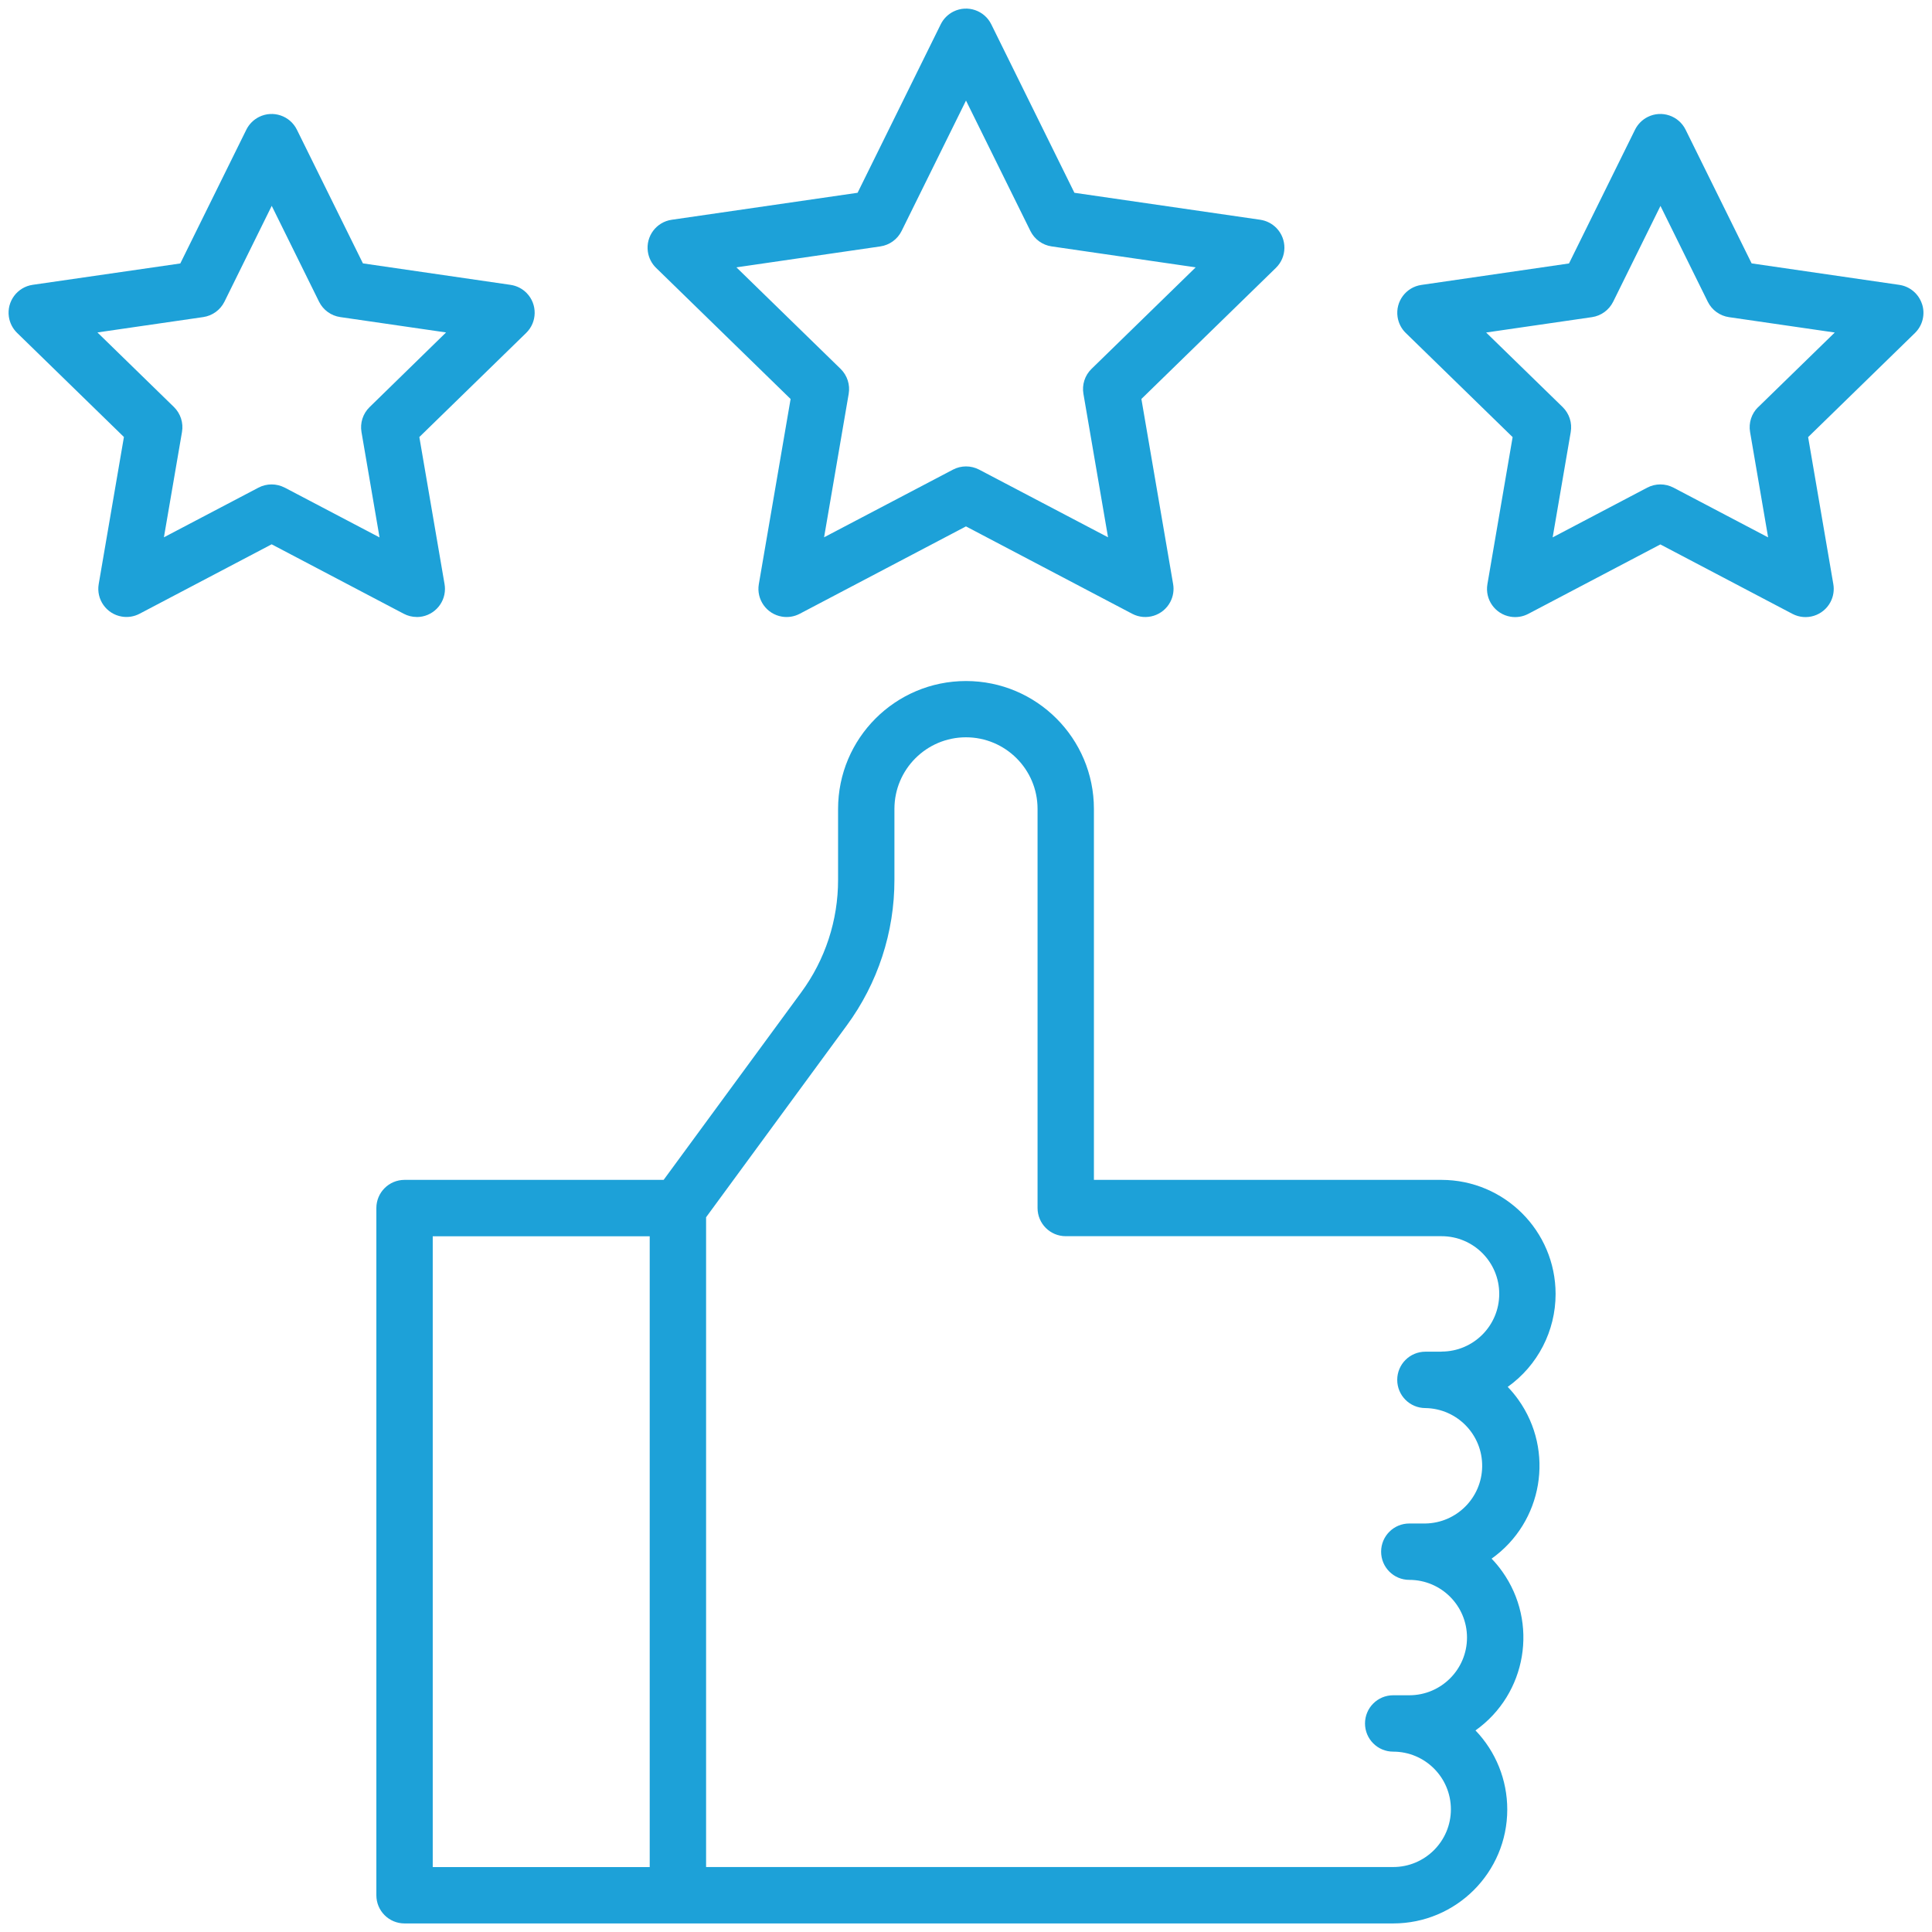
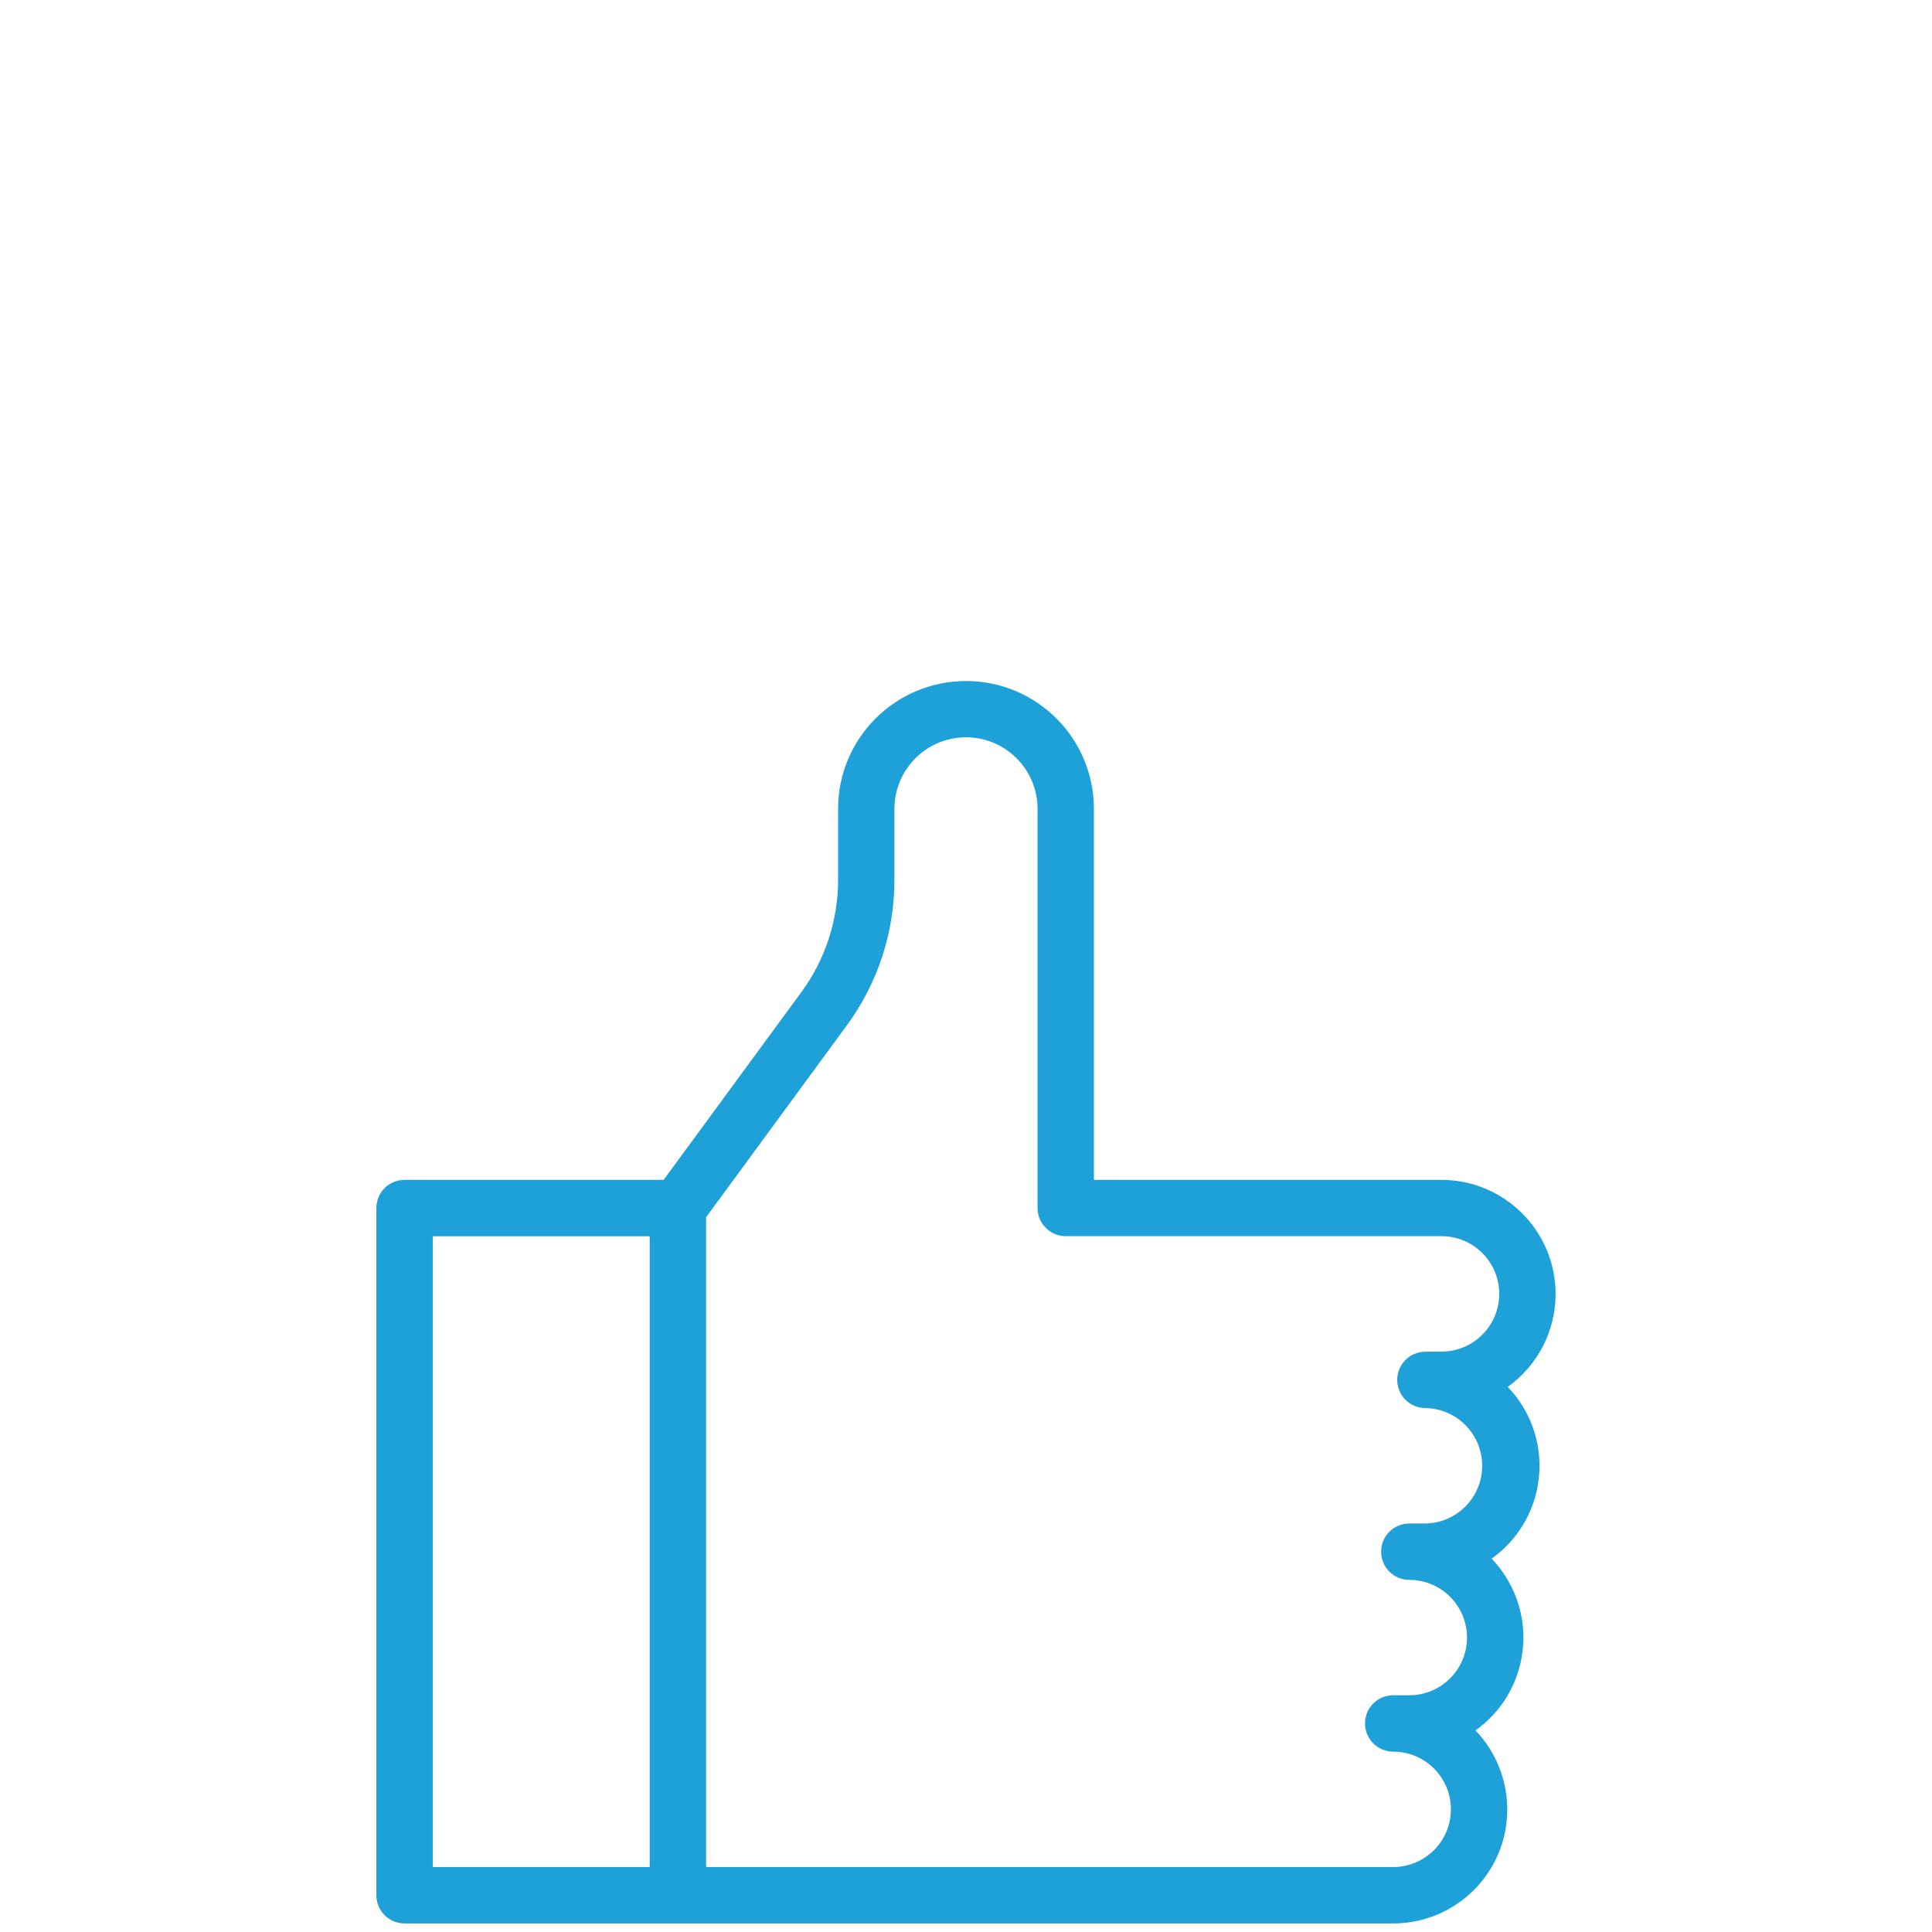
<svg xmlns="http://www.w3.org/2000/svg" id="Layer_1" data-name="Layer 1" viewBox="0 0 512 512">
  <defs>
    <style>
      .cls-1 {
        fill: #1da1d8;
      }
    </style>
  </defs>
-   <path class="cls-1" d="m209.52,105.73l-8.42,49.06c-.7,4.07,2.04,7.93,6.1,8.62,1.62.28,3.28.01,4.73-.75l44.06-23.16,44.06,23.16c3.65,1.92,8.17.51,10.09-3.14.76-1.45,1.03-3.12.75-4.73l-8.41-49.06,35.65-34.74c2.95-2.88,3.01-7.61.13-10.57-1.15-1.17-2.65-1.94-4.27-2.18l-49.26-7.15-22.03-44.64c-1.82-3.7-6.3-5.22-10-3.4-1.48.73-2.67,1.92-3.4,3.4l-22.03,44.64-49.26,7.15c-4.08.59-6.91,4.38-6.32,8.47.24,1.63,1,3.13,2.18,4.28l35.65,34.75Zm23.79-40.43c2.43-.36,4.53-1.88,5.62-4.08l17.07-34.57,17.07,34.57c1.09,2.2,3.19,3.73,5.62,4.08l38.18,5.55-27.62,26.92c-1.76,1.72-2.55,4.19-2.13,6.61l6.52,38.01-34.15-17.93c-2.18-1.14-4.78-1.14-6.95,0l-34.15,17.93,6.52-38.01c.42-2.42-.38-4.89-2.13-6.61l-27.62-26.92,38.15-5.55Z" />
-   <path class="cls-1" d="m509.35,80.57c-.88-2.7-3.21-4.67-6.03-5.08l-39.12-5.69-17.5-35.43c-1.83-3.7-6.31-5.22-10.01-3.39-1.47.73-2.66,1.92-3.39,3.39l-17.5,35.45-39.12,5.69c-4.08.59-6.91,4.39-6.31,8.47.24,1.62,1,3.13,2.18,4.27l28.31,27.59-6.68,38.97c-.7,4.07,2.04,7.93,6.1,8.62,1.62.28,3.28.01,4.73-.75l35-18.4,35,18.4c3.65,1.92,8.17.51,10.09-3.14.76-1.45,1.03-3.12.75-4.73l-6.68-38.97,28.31-27.59c2.04-1.99,2.77-4.97,1.88-7.68Zm-43.43,27.32c-1.76,1.72-2.55,4.19-2.13,6.61l4.78,27.91-25.08-13.18c-2.18-1.14-4.78-1.14-6.95,0l-25.07,13.18,4.79-27.91c.42-2.42-.38-4.89-2.13-6.61l-20.29-19.77,28.03-4.07c2.43-.35,4.54-1.88,5.63-4.08l12.54-25.4,12.54,25.4c1.09,2.2,3.19,3.73,5.62,4.08l28.03,4.07-20.3,19.78Z" />
-   <path class="cls-1" d="m110.45,163.52c4.12,0,7.47-3.34,7.47-7.46,0-.43-.04-.85-.11-1.27l-6.68-38.97,28.31-27.59c2.95-2.88,3.01-7.61.14-10.56-1.15-1.18-2.65-1.94-4.28-2.18l-39.12-5.69-17.5-35.43c-1.83-3.7-6.31-5.22-10.01-3.39-1.47.73-2.66,1.92-3.39,3.39l-17.5,35.45-39.11,5.66c-4.08.59-6.91,4.38-6.32,8.46.24,1.63,1,3.13,2.18,4.28l28.31,27.59-6.68,38.97c-.7,4.07,2.04,7.93,6.1,8.62,1.62.28,3.28.01,4.73-.75l35-18.4,35,18.4c1.06.56,2.25.86,3.45.86Zm-35-34.29c-2.18-1.14-4.78-1.14-6.95,0l-25.06,13.16,4.79-27.91c.42-2.42-.38-4.89-2.13-6.61l-20.28-19.77,28.03-4.07c2.43-.35,4.54-1.88,5.63-4.08l12.53-25.4,12.54,25.4c1.09,2.2,3.19,3.73,5.63,4.08l28.03,4.07-20.28,19.8c-1.76,1.72-2.55,4.19-2.13,6.61l4.78,27.91-25.09-13.18Z" />
  <path class="cls-1" d="m412.25,342.91c-.02-16.69-13.54-30.21-30.23-30.23h-92.12v-98.3c0-18.72-15.18-33.9-33.9-33.9s-33.9,15.18-33.9,33.9v18.74c.02,10.75-3.4,21.22-9.78,29.88l-36.45,49.68h-68.66c-4.13,0-7.47,3.34-7.47,7.47v182.11c0,4.13,3.34,7.47,7.47,7.47h262c16.69,0,30.23-13.52,30.23-30.2,0-7.81-3.01-15.31-8.42-20.95,13.59-9.67,16.77-28.52,7.1-42.11-.86-1.21-1.8-2.35-2.83-3.41,13.59-9.67,16.77-28.52,7.1-42.11-.86-1.21-1.8-2.35-2.83-3.41,7.96-5.67,12.69-14.84,12.69-24.61Zm-297.57-15.29h57.5v167.17h-57.5v-167.17Zm267.34,30.59h-4.27c-4.13,0-7.47,3.34-7.47,7.47s3.34,7.47,7.47,7.47c8.45.14,15.18,7.1,15.04,15.55-.14,8.25-6.79,14.9-15.04,15.04h-4.27c-4.13,0-7.47,3.34-7.47,7.47s3.34,7.47,7.47,7.47h0c8.45,0,15.29,6.85,15.29,15.29s-6.85,15.29-15.29,15.29h-4.27c-4.13,0-7.47,3.34-7.47,7.47s3.34,7.47,7.47,7.47c8.45,0,15.29,6.85,15.29,15.29s-6.85,15.29-15.29,15.29h-182.09v-172.2l37.24-50.77c8.26-11.21,12.7-24.78,12.67-38.7v-18.74c0-10.47,8.48-18.97,18.95-18.98,10.47,0,18.97,8.48,18.98,18.95v105.79c0,4.13,3.34,7.47,7.47,7.47h99.59c8.45,0,15.29,6.85,15.29,15.29s-6.85,15.29-15.29,15.29h0Z" />
</svg>